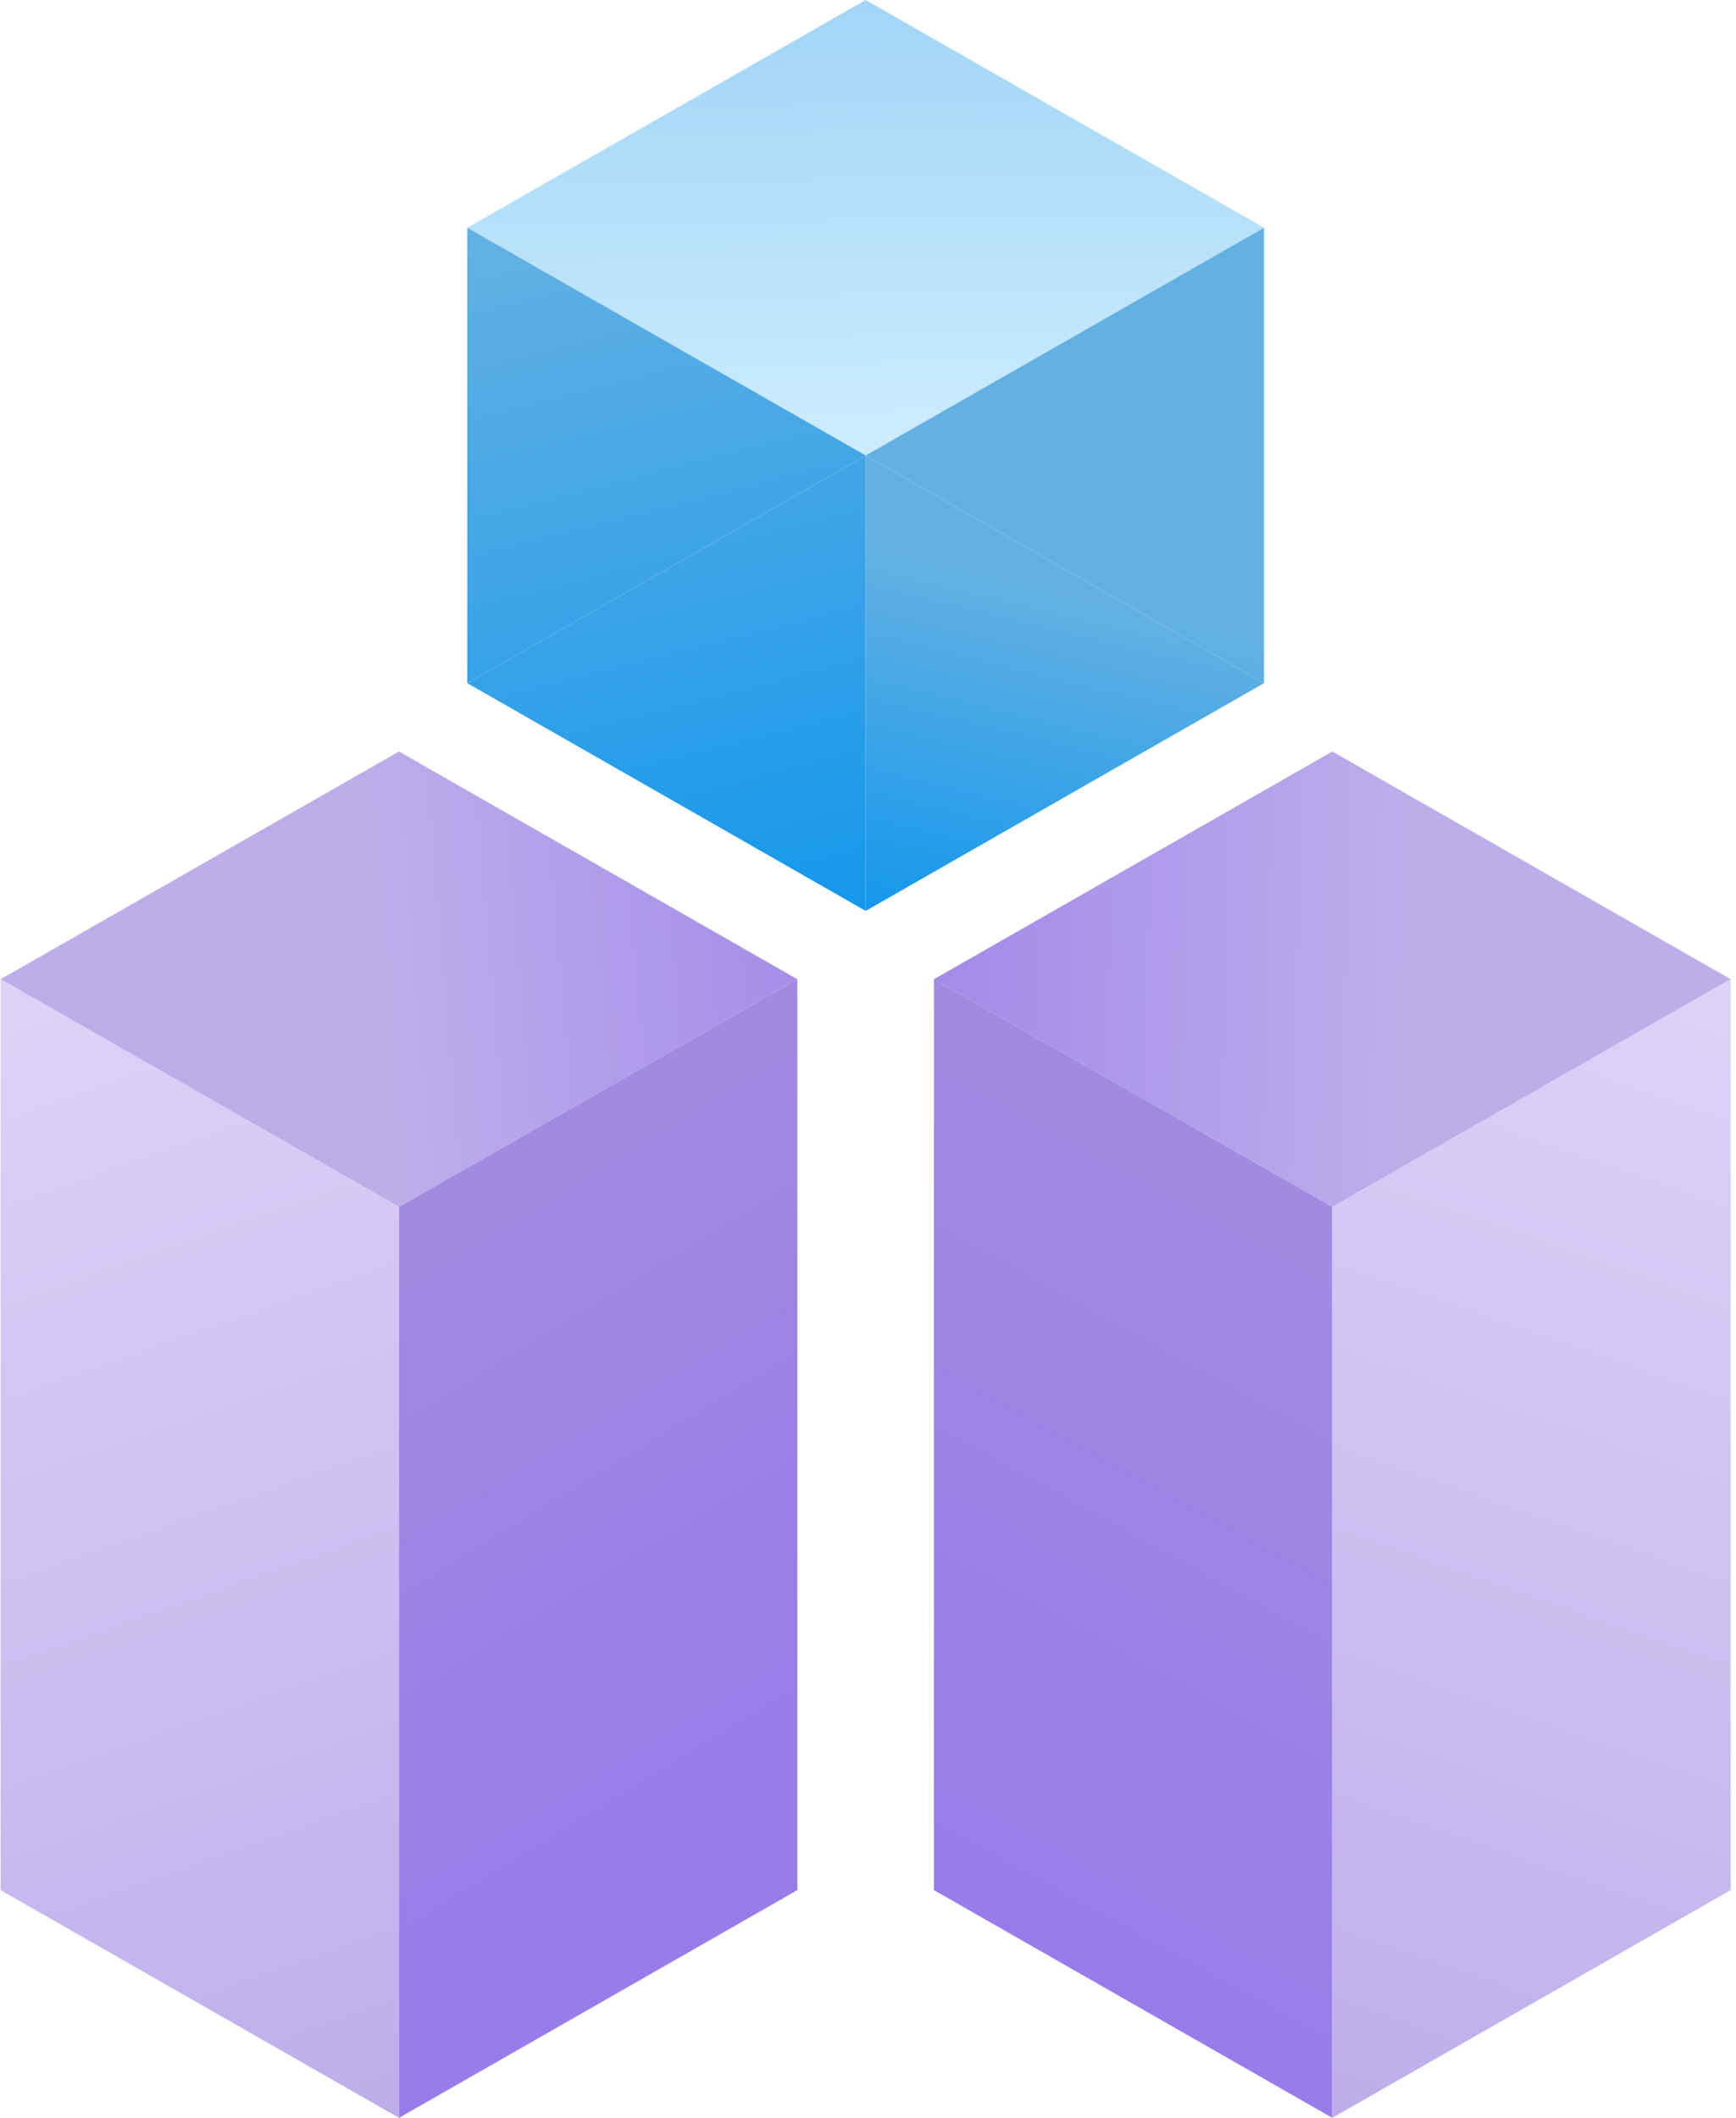
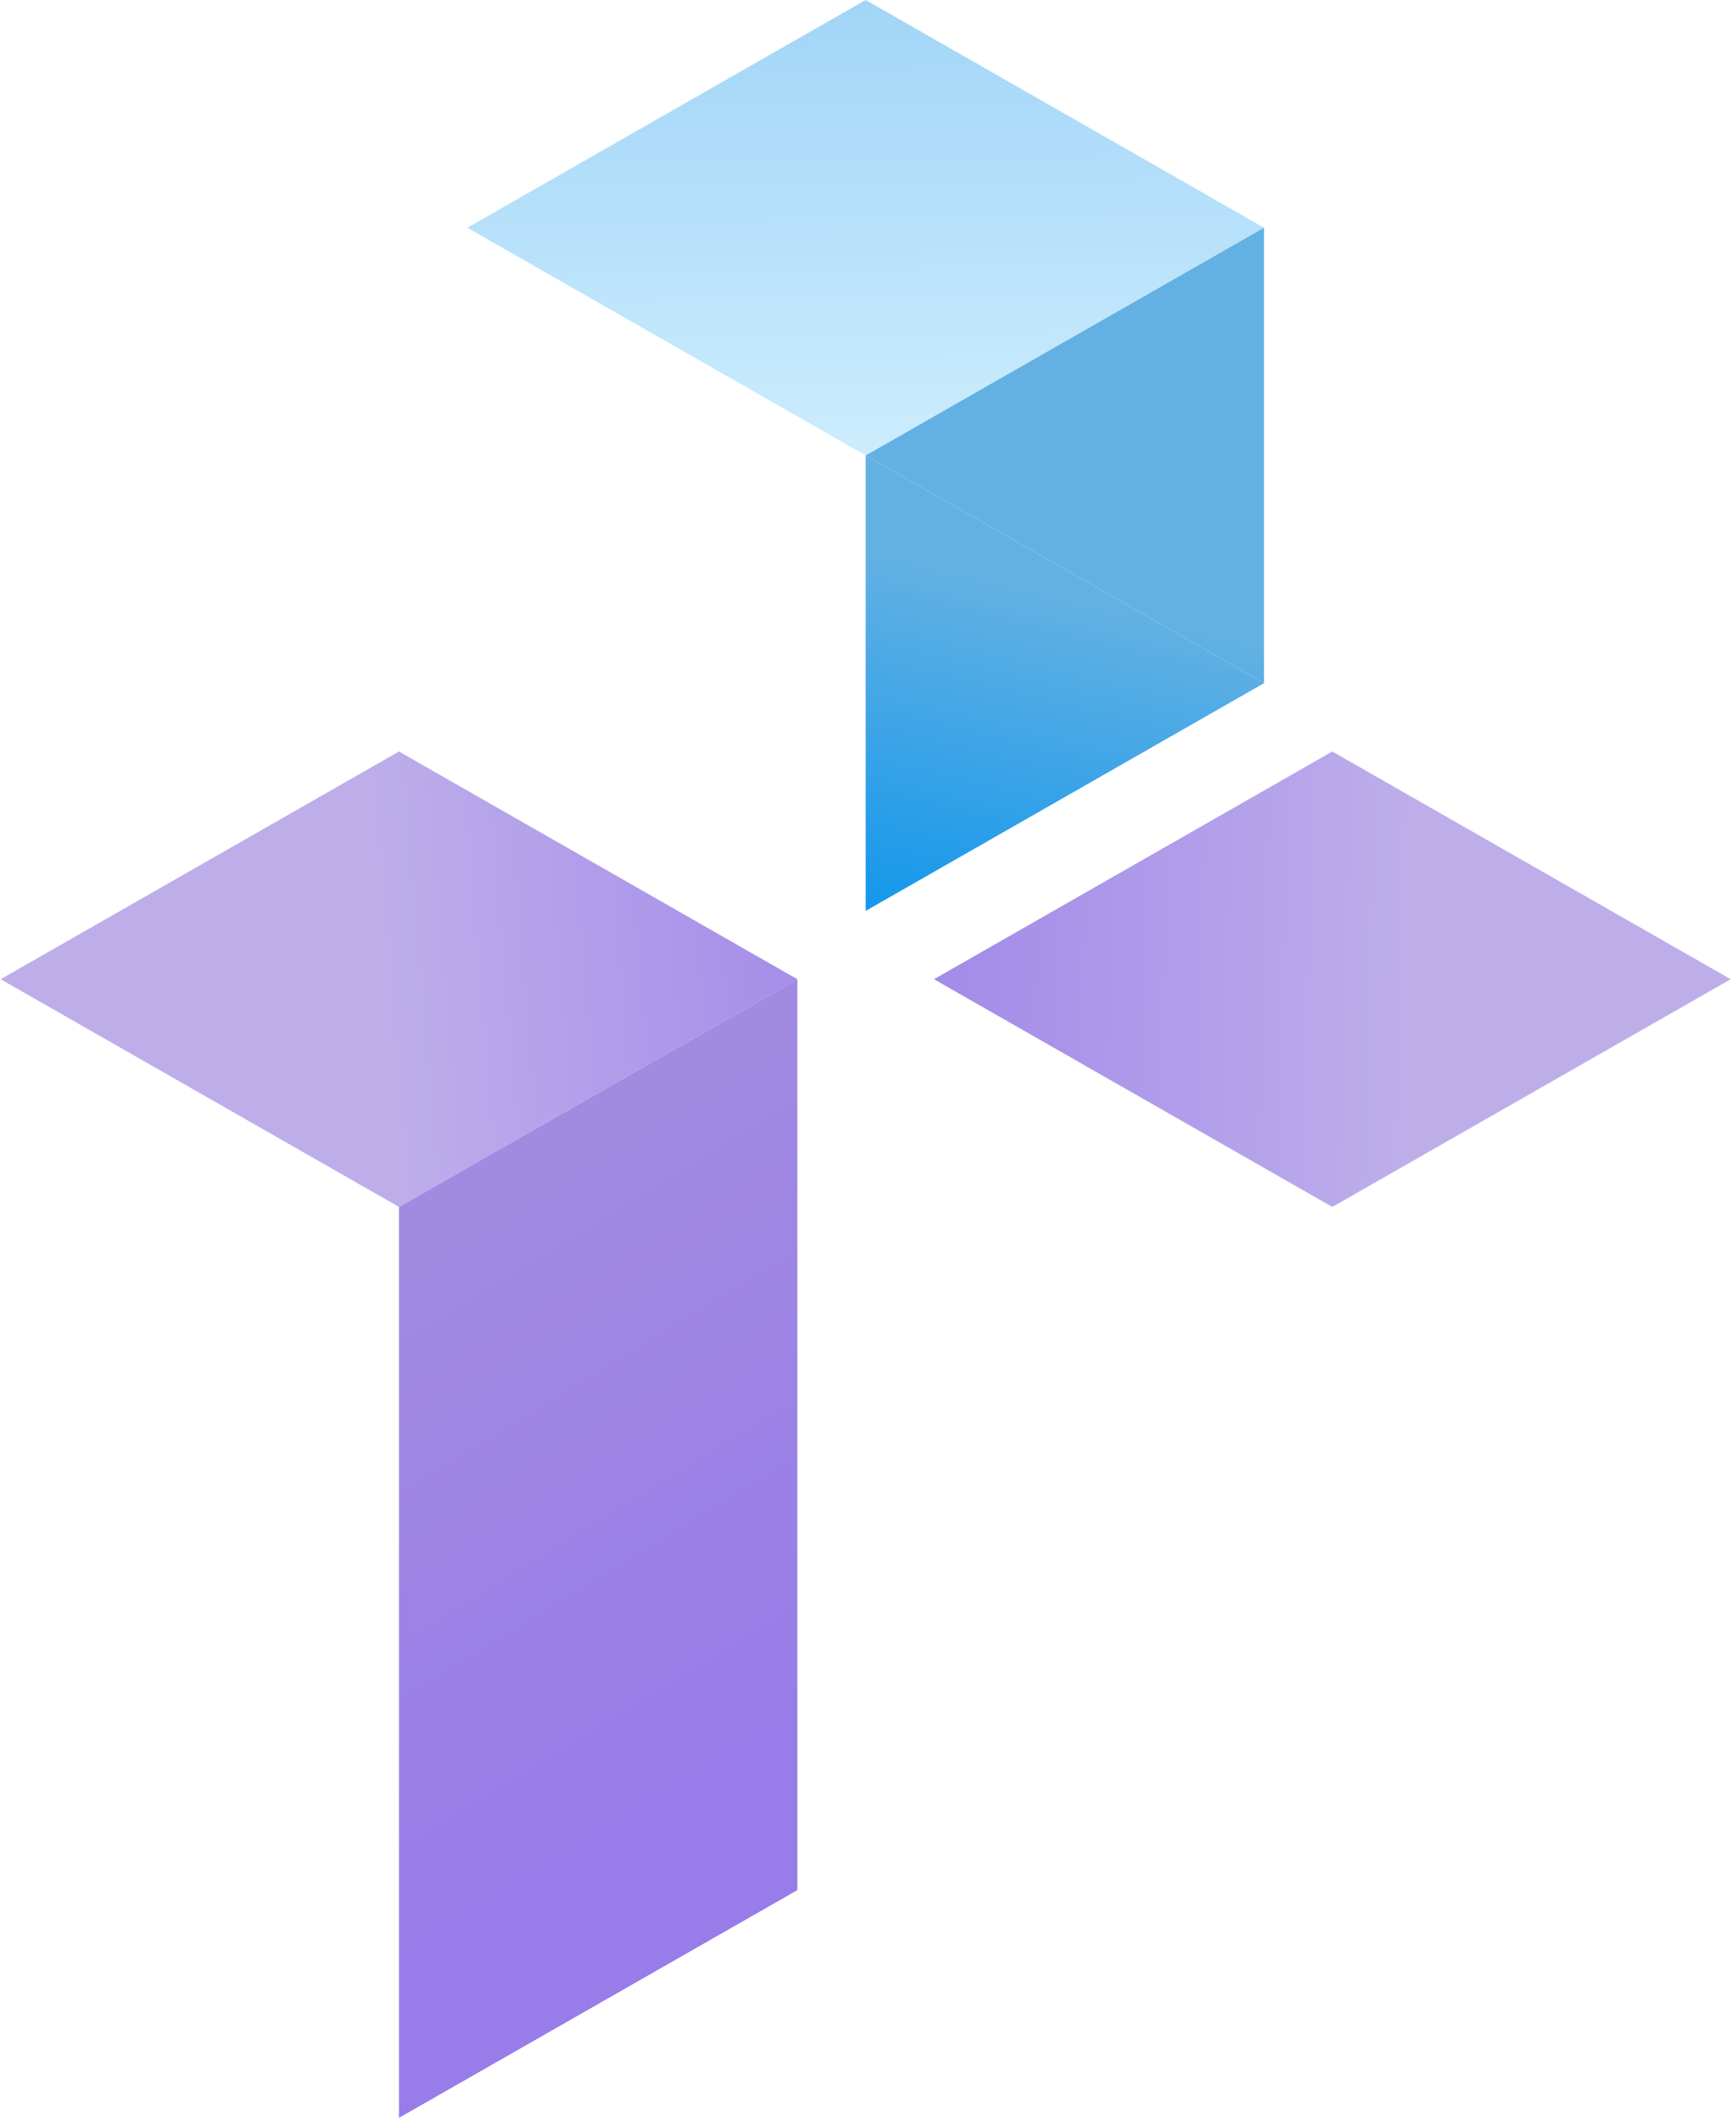
<svg xmlns="http://www.w3.org/2000/svg" width="246" height="300" fill="none">
  <path d="M56.538 106.451L.086 138.709l56.452 32.258 56.451-32.258-56.451-32.258z" fill="url(#paint0_linear_138_1804)" />
-   <path d="M56.538 170.967L.086 138.709v129.033L56.538 300V170.967z" fill="url(#paint1_linear_138_1804)" />
  <path d="M112.989 138.709l-56.451 32.258V300l56.451-32.258V138.709z" fill="url(#paint2_linear_138_1804)" />
  <path d="M188.796 106.451l-56.451 32.258 56.451 32.258 56.452-32.258-56.452-32.258z" fill="url(#paint3_linear_138_1804)" />
-   <path d="M188.796 170.967l-56.451-32.258v129.033L188.796 300V170.967z" fill="url(#paint4_linear_138_1804)" />
-   <path d="M245.248 138.709l-56.452 32.258V300l56.452-32.258V138.709z" fill="url(#paint5_linear_138_1804)" />
  <path d="M66.215 32.258l56.452 32.258 56.451-32.258L122.667 0 66.215 32.258z" fill="url(#paint6_linear_138_1804)" />
-   <path d="M66.215 96.774l56.452-32.258-56.452-32.258v64.516z" fill="url(#paint7_linear_138_1804)" />
-   <path d="M66.215 96.774l56.452 32.259V64.516L66.215 96.774z" fill="url(#paint8_linear_138_1804)" />
  <path d="M122.667 64.516l56.451 32.258V32.258l-56.451 32.258z" fill="url(#paint9_linear_138_1804)" />
  <path d="M122.667 129.033l56.451-32.259-56.451-32.258v64.517z" fill="url(#paint10_linear_138_1804)" />
  <defs>
    <linearGradient id="paint0_linear_138_1804" x1="0" y1="140" x2="145" y2="127.5" gradientUnits="userSpaceOnUse">
      <stop offset=".374" stop-color="#BDAEEA" />
      <stop offset="1" stop-color="#987CE9" />
    </linearGradient>
    <linearGradient id="paint1_linear_138_1804" x1="0" y1="139" x2="56.741" y2="300" gradientUnits="userSpaceOnUse">
      <stop stop-color="#DDD3F8" />
      <stop offset="1" stop-color="#BDAEEA" />
    </linearGradient>
    <linearGradient id="paint2_linear_138_1804" x1="57" y1="172" x2="110.5" y2="259.5" gradientUnits="userSpaceOnUse">
      <stop stop-color="#A18BE1" />
      <stop offset=".893" stop-color="#987CE9" />
    </linearGradient>
    <linearGradient id="paint3_linear_138_1804" x1="105.5" y1="136" x2="245.259" y2="140" gradientUnits="userSpaceOnUse">
      <stop stop-color="#987CE9" />
      <stop offset=".671" stop-color="#BDAEEA" />
    </linearGradient>
    <linearGradient id="paint4_linear_138_1804" x1="189" y1="169.5" x2="135.5" y2="267" gradientUnits="userSpaceOnUse">
      <stop stop-color="#A18BE1" />
      <stop offset="1" stop-color="#987CE9" />
    </linearGradient>
    <linearGradient id="paint5_linear_138_1804" x1="245" y1="139" x2="189" y2="300" gradientUnits="userSpaceOnUse">
      <stop stop-color="#DDD3F8" />
      <stop offset="1" stop-color="#BDAEEA" />
    </linearGradient>
    <linearGradient id="paint6_linear_138_1804" x1="122.29" y1="-.123" x2="123" y2="65" gradientUnits="userSpaceOnUse">
      <stop stop-color="#CDEDFD" />
      <stop offset="0" stop-color="#A1D5F7" />
      <stop offset="1" stop-color="#CDEDFD" />
    </linearGradient>
    <linearGradient id="paint7_linear_138_1804" x1="66" y1="34" x2="92.09" y2="136.793" gradientUnits="userSpaceOnUse">
      <stop stop-color="#63B1E3" />
      <stop offset="1" stop-color="#1497EB" />
    </linearGradient>
    <linearGradient id="paint8_linear_138_1804" x1="66" y1="34" x2="92.09" y2="136.793" gradientUnits="userSpaceOnUse">
      <stop stop-color="#63B1E3" />
      <stop offset="1" stop-color="#1497EB" />
    </linearGradient>
    <linearGradient id="paint9_linear_138_1804" x1="177.5" y1="33" x2="152.648" y2="136.249" gradientUnits="userSpaceOnUse">
      <stop offset=".529" stop-color="#63B1E3" />
      <stop offset="1" stop-color="#1497EB" />
    </linearGradient>
    <linearGradient id="paint10_linear_138_1804" x1="177.5" y1="33" x2="152.648" y2="136.249" gradientUnits="userSpaceOnUse">
      <stop offset=".529" stop-color="#63B1E3" />
      <stop offset="1" stop-color="#1497EB" />
    </linearGradient>
  </defs>
</svg>